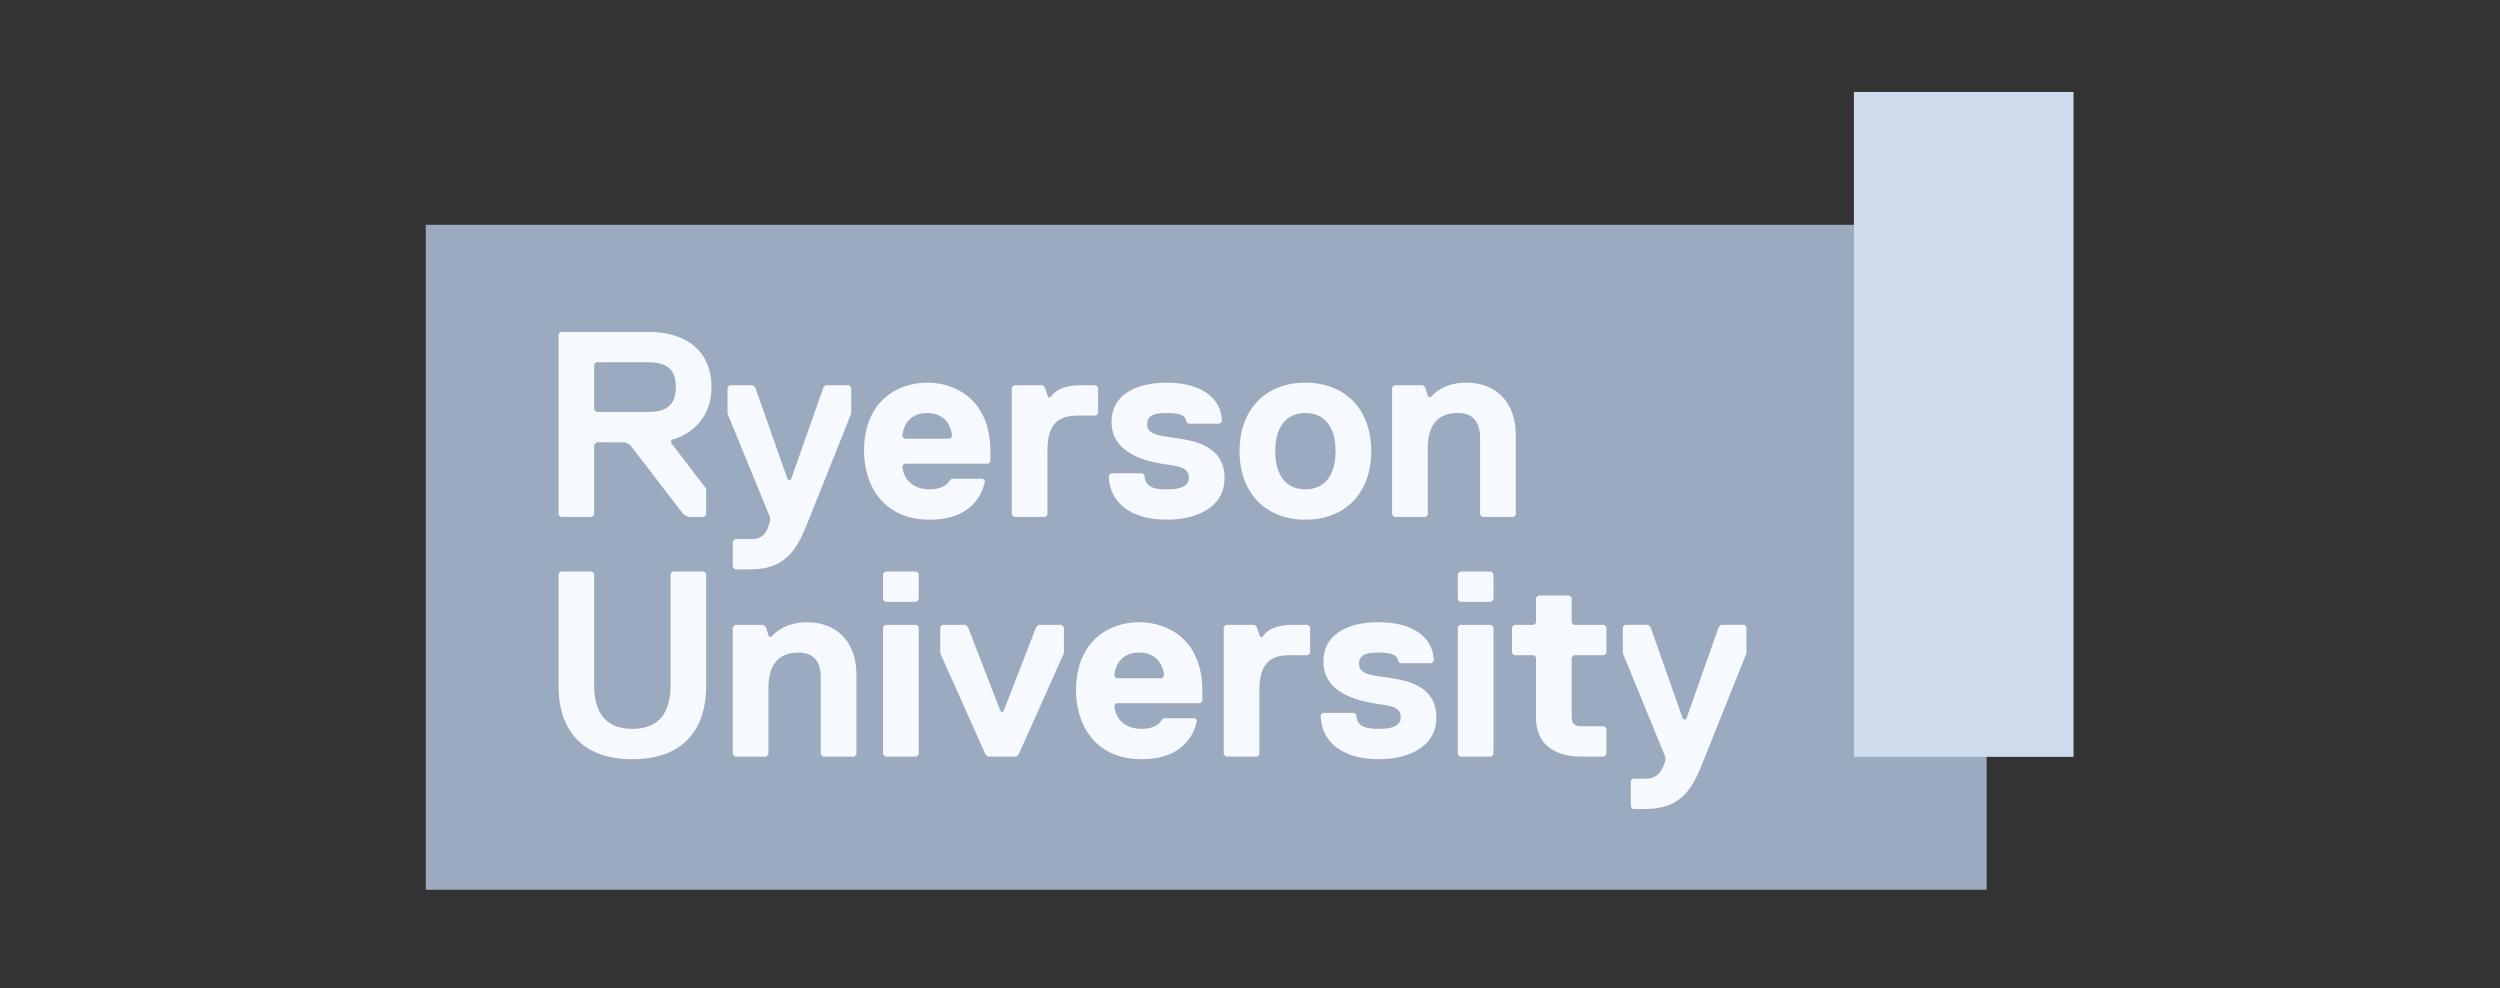
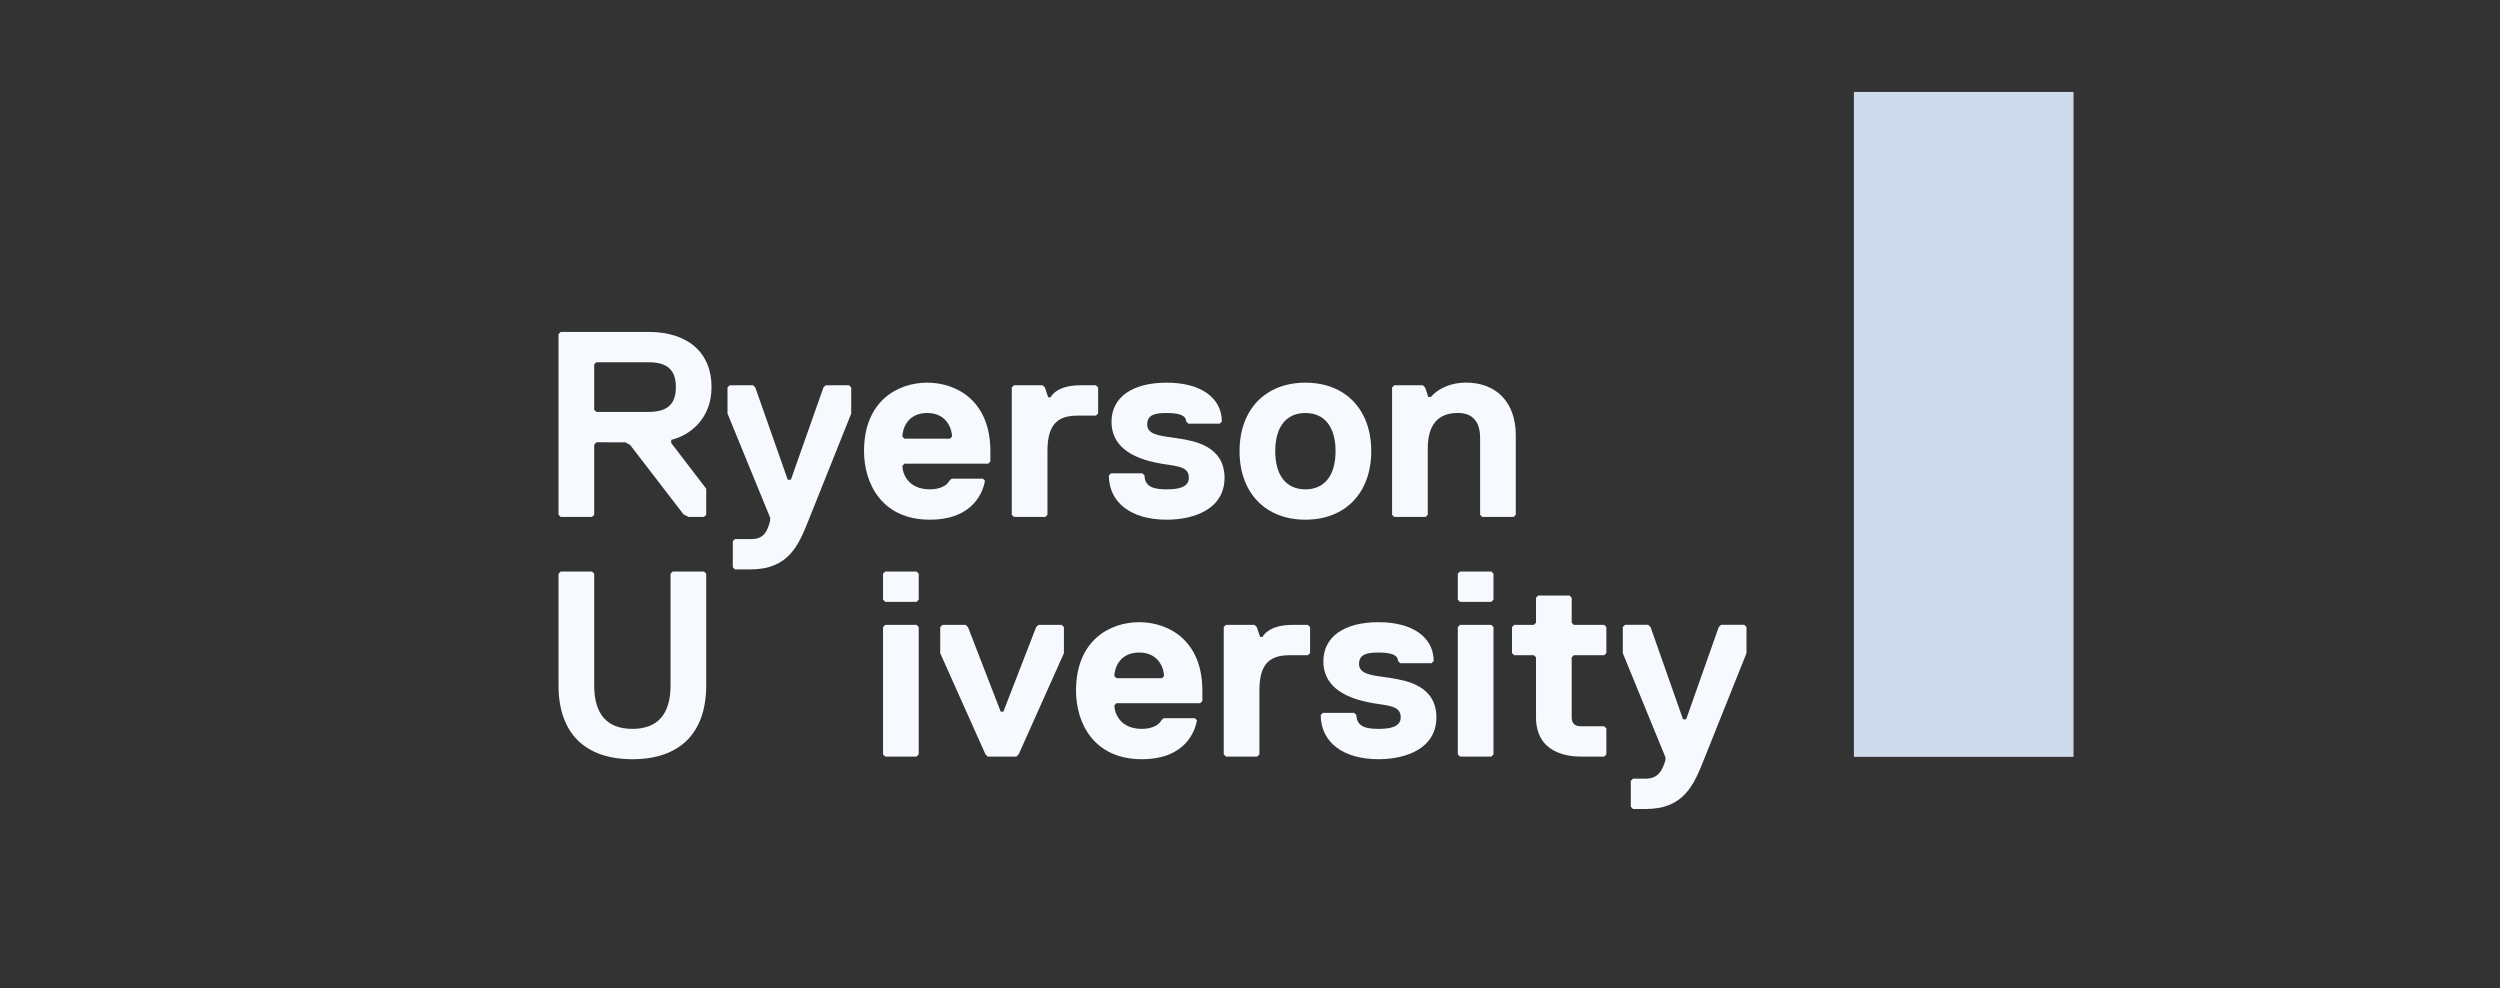
<svg xmlns="http://www.w3.org/2000/svg" width="458" height="181" viewBox="0 0 458 181" fill="none">
  <rect x="0" y="0" width="458" height="181" fill="#333333" stroke="none" />
-   <path d="M363.953 163H78V41.185H363.953V163Z" fill="#9BAABE" />
  <path d="M379.87 138.656H339.633V16.842H379.87V138.656Z" fill="#CDDBED" />
  <path d="M118.78 75.464H109.246L108.856 75.081V66.773L109.231 66.364H118.78C122.265 66.364 123.819 67.768 123.819 70.914C123.819 74.061 122.265 75.464 118.78 75.464ZM122.965 80.585C126.444 79.744 130.354 76.687 130.354 70.914C130.354 64.584 126.028 60.805 118.78 60.805H102.72L102.32 61.205V94.305L102.72 94.703H108.457L108.856 94.305V81.491L109.272 81.023L114.578 81.039L115.436 81.507L125.231 94.247L126.146 94.703H128.978L129.377 94.305V89.533L122.965 81.158V80.585Z" fill="#F6F9FD" />
  <path d="M137.527 104.312C144.507 104.312 146.326 99.808 148.135 95.287L155.942 75.769V70.976L155.543 70.576H151.271L150.85 70.996L144.888 87.891H144.317L138.371 70.996L137.953 70.576H133.681L133.281 70.976V75.769L141.099 94.855L141.091 95.392C140.627 97.157 140.035 98.841 137.527 98.754H134.65L134.25 99.153V103.913L134.65 104.312H137.527Z" fill="#F6F9FD" />
  <path d="M165.314 79.99C165.314 78.79 166.085 75.663 169.863 75.663C173.641 75.663 174.414 78.869 174.414 79.974L174.044 80.365H165.703L165.314 79.99ZM181.039 84.946L181.437 84.547V82.655C181.437 73.391 175.202 70.104 169.863 70.104C164.524 70.104 158.289 73.391 158.289 82.655C158.289 88.445 161.448 95.207 170.352 95.207C178.497 95.207 180.134 89.856 180.45 88.082L180.062 87.693H174.324L173.897 88.12C173.416 89.049 172.029 89.648 170.352 89.648C166.169 89.648 165.314 86.509 165.314 85.35L165.688 84.946H181.039Z" fill="#F6F9FD" />
  <path d="M192.028 72.79L191.426 71L191.008 70.581H185.758L185.359 70.98V94.308L185.758 94.707H191.496L191.895 94.308V82.644C191.895 78.024 193.496 76.14 197.421 76.14H200.779L201.178 75.74V70.98L200.779 70.581H197.91C193.426 70.581 192.483 72.772 192.473 72.79H192.028Z" fill="#F6F9FD" />
  <path d="M216.155 80.362C215.654 80.278 215.152 80.21 214.666 80.142C212.25 79.809 210.165 79.521 210.165 77.769C210.165 76.014 211.532 75.663 213.738 75.663C216.16 75.663 217.267 76.142 217.309 77.216L217.71 77.617H223.447L223.846 77.217C223.809 72.828 219.943 70.104 213.738 70.104C207.408 70.104 203.629 72.787 203.629 77.28C203.629 81.356 206.71 83.935 212.785 84.948C213.17 85.012 213.538 85.067 213.886 85.12C216.243 85.477 217.799 85.713 217.799 87.541C217.799 89.43 215.481 89.648 213.738 89.648C211.649 89.648 209.714 89.339 209.677 87.116L209.277 86.716H203.54L203.141 87.116C203.173 92.108 207.228 95.207 213.738 95.207C218.861 95.207 224.334 93.193 224.334 87.541C224.334 81.726 218.81 80.805 216.155 80.362Z" fill="#F6F9FD" />
  <path d="M239.149 89.648C235.637 89.648 233.623 87.1 233.623 82.655C233.623 78.211 235.637 75.663 239.149 75.663C242.661 75.663 244.675 78.211 244.675 82.655C244.675 87.1 242.661 89.648 239.149 89.648ZM239.149 70.104C231.82 70.104 227.086 75.03 227.086 82.655C227.086 90.281 231.82 95.207 239.149 95.207C246.477 95.207 251.212 90.281 251.212 82.655C251.212 75.03 246.477 70.104 239.149 70.104Z" fill="#F6F9FD" />
  <path d="M271.554 94.707H277.292L277.692 94.308V79.712C277.692 73.779 274.192 70.093 268.559 70.093C266.042 70.093 263.676 70.979 262.103 72.726H261.659L261.096 71L260.679 70.581H255.43L255.031 70.98V94.308L255.43 94.707H261.167L261.567 94.308V82.156C261.567 77.839 263.426 75.652 267.093 75.652C269.75 75.652 271.155 77.224 271.155 80.201V94.308L271.554 94.707Z" fill="#F6F9FD" />
  <path d="M129.377 105.101L128.978 104.701H123.24L122.842 105.101V125.559C122.842 130.847 120.489 133.529 115.848 133.529C111.209 133.529 108.856 130.847 108.856 125.559V105.101L108.457 104.701H102.72L102.32 105.101V125.559C102.32 134.283 107.125 139.088 115.848 139.088C124.573 139.088 129.377 134.283 129.377 125.559V105.101Z" fill="#F6F9FD" />
  <path d="M162.172 104.699L161.773 105.099V109.858L162.172 110.258H167.91L168.309 109.858V105.099L167.91 104.699H162.172Z" fill="#F6F9FD" />
  <path d="M167.91 138.605L168.309 138.206V114.879L167.91 114.479H162.172L161.773 114.879V138.206L162.172 138.605H167.91Z" fill="#F6F9FD" />
  <path d="M190.239 114.479L189.818 114.9L183.817 130.379H183.33L177.341 114.9L176.92 114.479H172.649L172.25 114.879V119.669L180.531 138.181L180.955 138.605H186.204L186.628 138.181L194.909 119.669V114.879L194.51 114.479H190.239Z" fill="#F6F9FD" />
  <path d="M254.968 124.243C254.466 124.16 253.964 124.091 253.477 124.023C251.062 123.689 248.977 123.402 248.977 121.65C248.977 119.895 250.343 119.544 252.549 119.544C254.972 119.544 256.079 120.023 256.121 121.097L256.521 121.497H262.258L262.657 121.098C262.621 116.709 258.755 113.985 252.549 113.985C246.22 113.985 242.441 116.668 242.441 121.161C242.441 125.237 245.521 127.817 251.598 128.829C251.983 128.893 252.35 128.949 252.699 129.001C255.054 129.358 256.61 129.594 256.61 131.423C256.61 133.31 254.293 133.529 252.549 133.529C250.459 133.529 248.523 133.221 248.488 130.997L248.089 130.597H242.352L241.953 130.997C241.987 135.989 246.04 139.088 252.549 139.088C257.672 139.088 263.147 137.074 263.147 131.423C263.147 125.607 257.622 124.686 254.968 124.243Z" fill="#F6F9FD" />
  <path d="M273.207 138.605L273.606 138.206V114.879L273.207 114.479H267.469L267.07 114.879V138.206L267.469 138.605H273.207Z" fill="#F6F9FD" />
  <path d="M267.469 104.699L267.07 105.099V109.858L267.469 110.258H273.207L273.606 109.858V105.099L273.207 104.699H267.469Z" fill="#F6F9FD" />
  <path d="M289.552 138.605H293.887L294.285 138.206V133.446L293.887 133.047H289.552C288.494 133.047 287.935 132.487 287.935 131.428V120.436L288.328 120.038H293.887L294.285 119.639V114.879L293.887 114.479H288.319L287.935 114.086V109.504L287.534 109.104H281.797L281.398 109.504V114.086L280.994 114.479H277.4L277 114.879V119.639L277.4 120.038H281.016L281.398 120.429V131.428C281.398 137.906 287.1 138.605 289.552 138.605Z" fill="#F6F9FD" />
-   <path d="M150.766 138.605H156.504L156.903 138.206V123.61C156.903 117.677 153.404 113.991 147.771 113.991C145.254 113.991 142.887 114.878 141.315 116.624H140.871L140.308 114.898L139.89 114.479H134.642L134.242 114.879V138.206L134.642 138.605H140.378L140.779 138.206V126.054C140.779 121.738 142.638 119.55 146.305 119.55C148.962 119.55 150.367 121.123 150.367 124.099V138.206L150.766 138.605Z" fill="#F6F9FD" />
  <path d="M204.15 123.871C204.15 122.671 204.921 119.544 208.699 119.544C212.477 119.544 213.249 122.75 213.249 123.855L212.879 124.245H204.539L204.15 123.871ZM219.875 128.826L220.273 128.428V126.536C220.273 117.271 214.038 113.985 208.699 113.985C203.36 113.985 197.125 117.271 197.125 126.536C197.125 132.325 200.284 139.088 209.188 139.088C217.333 139.088 218.97 133.736 219.286 131.962L218.898 131.574H213.16L212.733 132.001C212.252 132.93 210.865 133.529 209.188 133.529C205.005 133.529 204.15 130.39 204.15 129.231L204.524 128.826H219.875Z" fill="#F6F9FD" />
  <path d="M230.856 116.688L230.254 114.898L229.836 114.479H224.586L224.188 114.879V138.206L224.586 138.605H230.324L230.723 138.206V126.542C230.723 121.923 232.324 120.038 236.25 120.038H239.607L240.007 119.639V114.879L239.607 114.479H236.739C232.254 114.479 231.311 116.669 231.301 116.688H230.856Z" fill="#F6F9FD" />
  <path d="M301.542 148.205C308.522 148.205 310.342 143.7 312.151 139.18L319.957 119.663V114.868L319.559 114.469H315.287L314.866 114.889L308.904 131.784H308.332L302.387 114.889L301.968 114.469H297.696L297.297 114.868V119.662L305.115 138.748L305.106 139.284C304.549 141.075 303.818 142.646 301.542 142.646H299.161L298.763 143.046V147.806L299.161 148.205H301.542Z" fill="#F6F9FD" />
</svg>